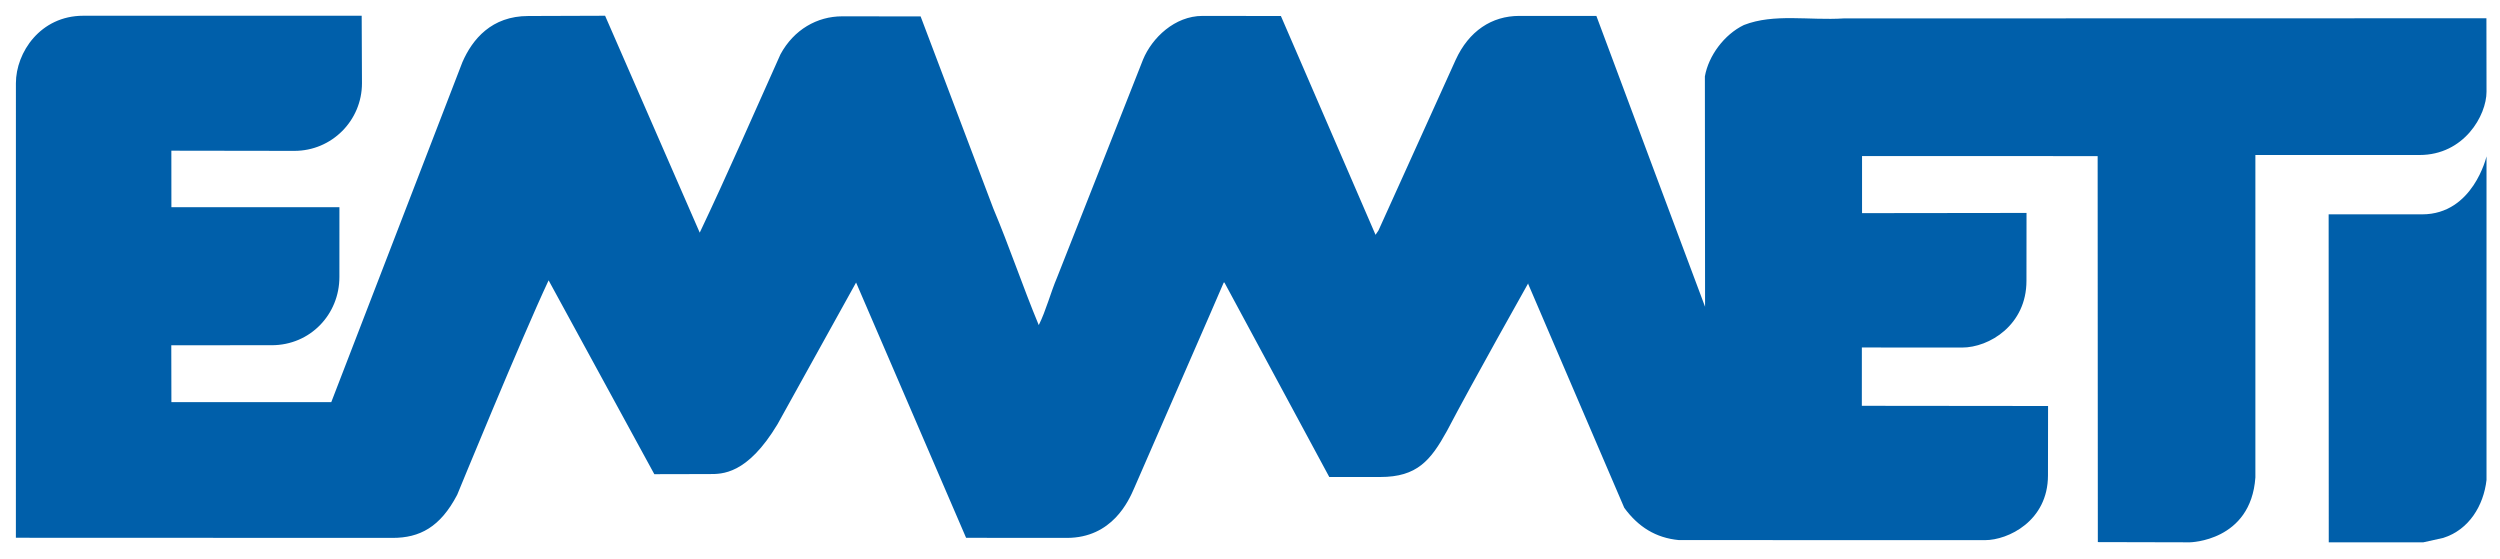
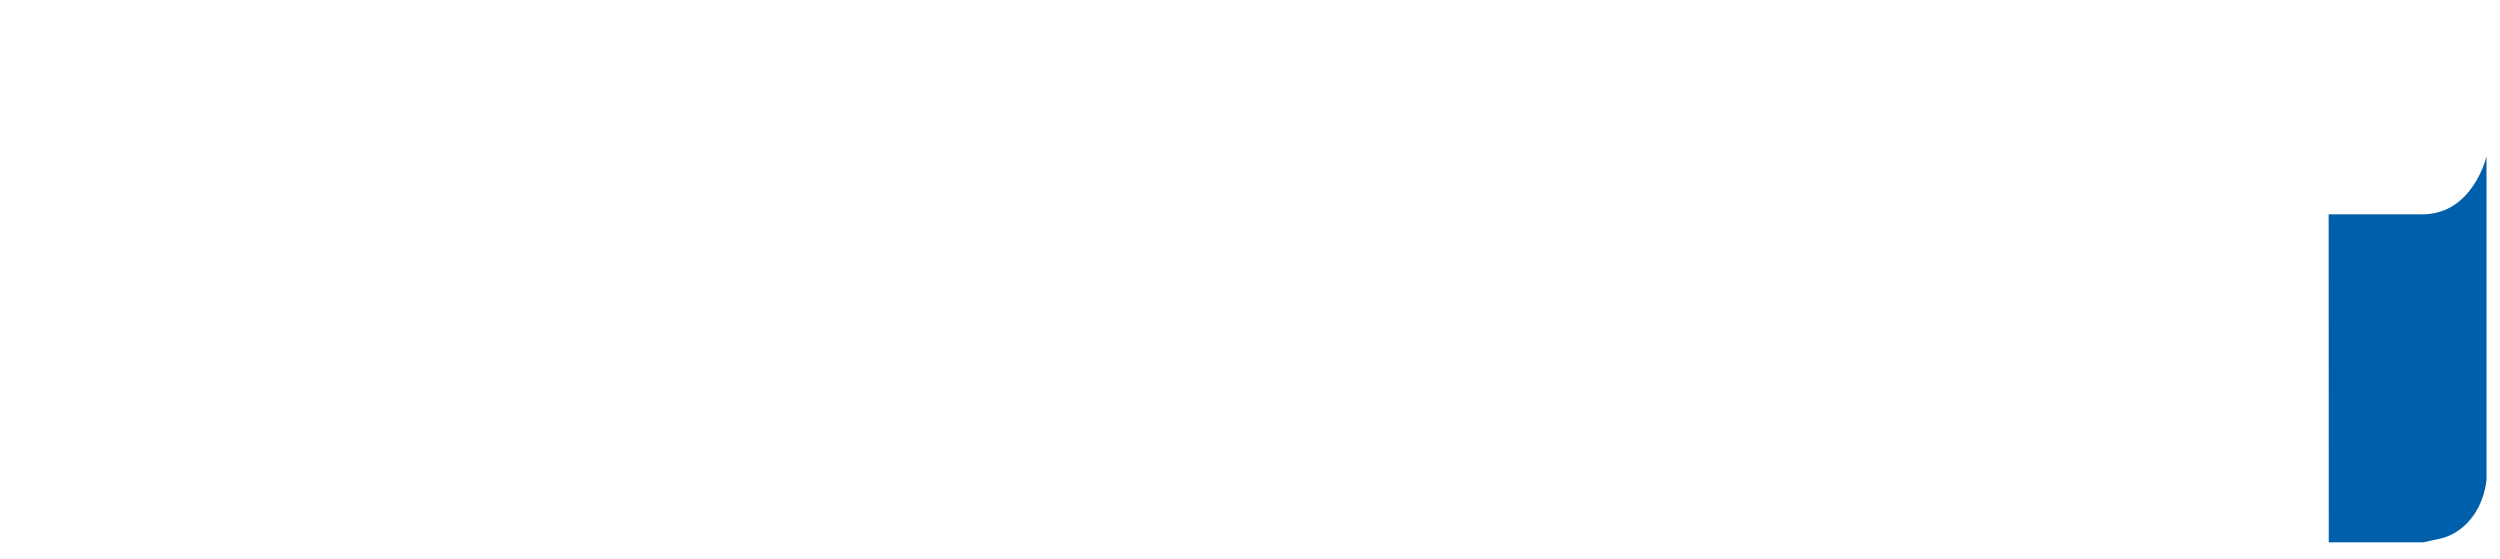
<svg xmlns="http://www.w3.org/2000/svg" id="Слой_1" x="0px" y="0px" viewBox="0 0 217.833 48.686" style="enable-background:new 0 0 217.833 48.686;" xml:space="preserve">
  <style type="text/css">
	.st0{display:none;fill:#B2B2B2;}
	.st1{fill:#005FAA;}
	.st2{fill:none;}
</style>
  <path class="st0" d="M-188.323,743.805" />
  <path class="st1" d="M216.658,41.821c-0.252,2.233-1.531,4.346-3.771,5.048l-1.731,0.384  h-8.244l-0.01-28.576h8.147c4.449,0,5.609-5.054,5.609-5.054V41.821z" />
-   <path class="st1" d="M23.673,30.08c3.363,0,5.9-2.689,5.9-5.944l0.002-6.084H14.935  l-0.004-4.922l10.724,0.016c3.25,0,5.885-2.637,5.885-5.894l-0.025-5.88H7.255  c-3.74,0-5.869,3.204-5.869,5.877L1.384,46.857l32.822,0.012  c2.358,0,4.155-0.93,5.633-3.761c0.004-0.01,5.592-13.63,7.963-18.681  l9.211,16.89l4.791-0.011c1.096,0,3.291,0.072,5.945-4.345l6.844-12.344  l9.586,22.245l8.777,0.007c3.949,0,5.389-3.216,5.877-4.353l6.576-15.083  l1.219-2.816h0.061l9.135,16.945h4.447c3.201,0,4.387-1.436,5.807-4.012  c2.174-4.155,7.08-12.867,7.08-12.867v0.062l8.371,19.505  c1.217,1.662,2.75,2.619,4.75,2.809l26.689,0.005c1.983,0,5.479-1.651,5.479-5.644  c0-0.362,0.008-6.044,0.008-6.044l-16.227-0.017l0.002-5.082l8.717,0.007  c2.398,0,5.625-1.974,5.625-5.809l0.006-5.922l-14.332,0.018v-4.975l20.529,0.006  l0.016,33.632l8.015,0.019c0,0,5.319-0.075,5.713-5.649V13.506h14.301  c3.889,0,5.838-3.453,5.838-5.51l-0.008-6.404l-56.002,0.013  c-3.002,0.192-6.072-0.451-8.697,0.575c-1.721,0.83-3.082,2.683-3.399,4.475  l0.016,20.075c0,0-8.51-22.725-9.471-25.344h-6.72  c-2.389,0-4.391,1.313-5.543,3.837L120.111,20.08l-0.256,0.381l-8.246-19.066  l-6.831-0.009c-2.414,0-4.396,1.908-5.179,3.798l-7.492,18.991  c-0.573,1.341-0.957,2.876-1.596,4.152c-1.408-3.389-2.561-6.842-3.961-10.163  L80.216,1.43c-2.045,0-4.666-0.007-6.838-0.007c-2.17,0-4.207,1.155-5.373,3.309  c-2.303,5.119-4.605,10.428-7.035,15.54L52.724,1.372l-6.694,0.023  c-3.195,0-4.871,2.022-5.742,4.028L28.866,35.037H14.935l-0.01-4.954L23.673,30.08  z" />
-   <path class="st2" d="M-216.669,757.978" />
-   <path class="st2" d="M-216.669,757.978" />
-   <path class="st2" d="M-216.669,757.978" />
  <path class="st2" d="M-216.669,757.978" />
  <path class="st2" d="M-216.669,757.978" />
  <path class="st2" d="M-220.992,762.301" />
</svg>